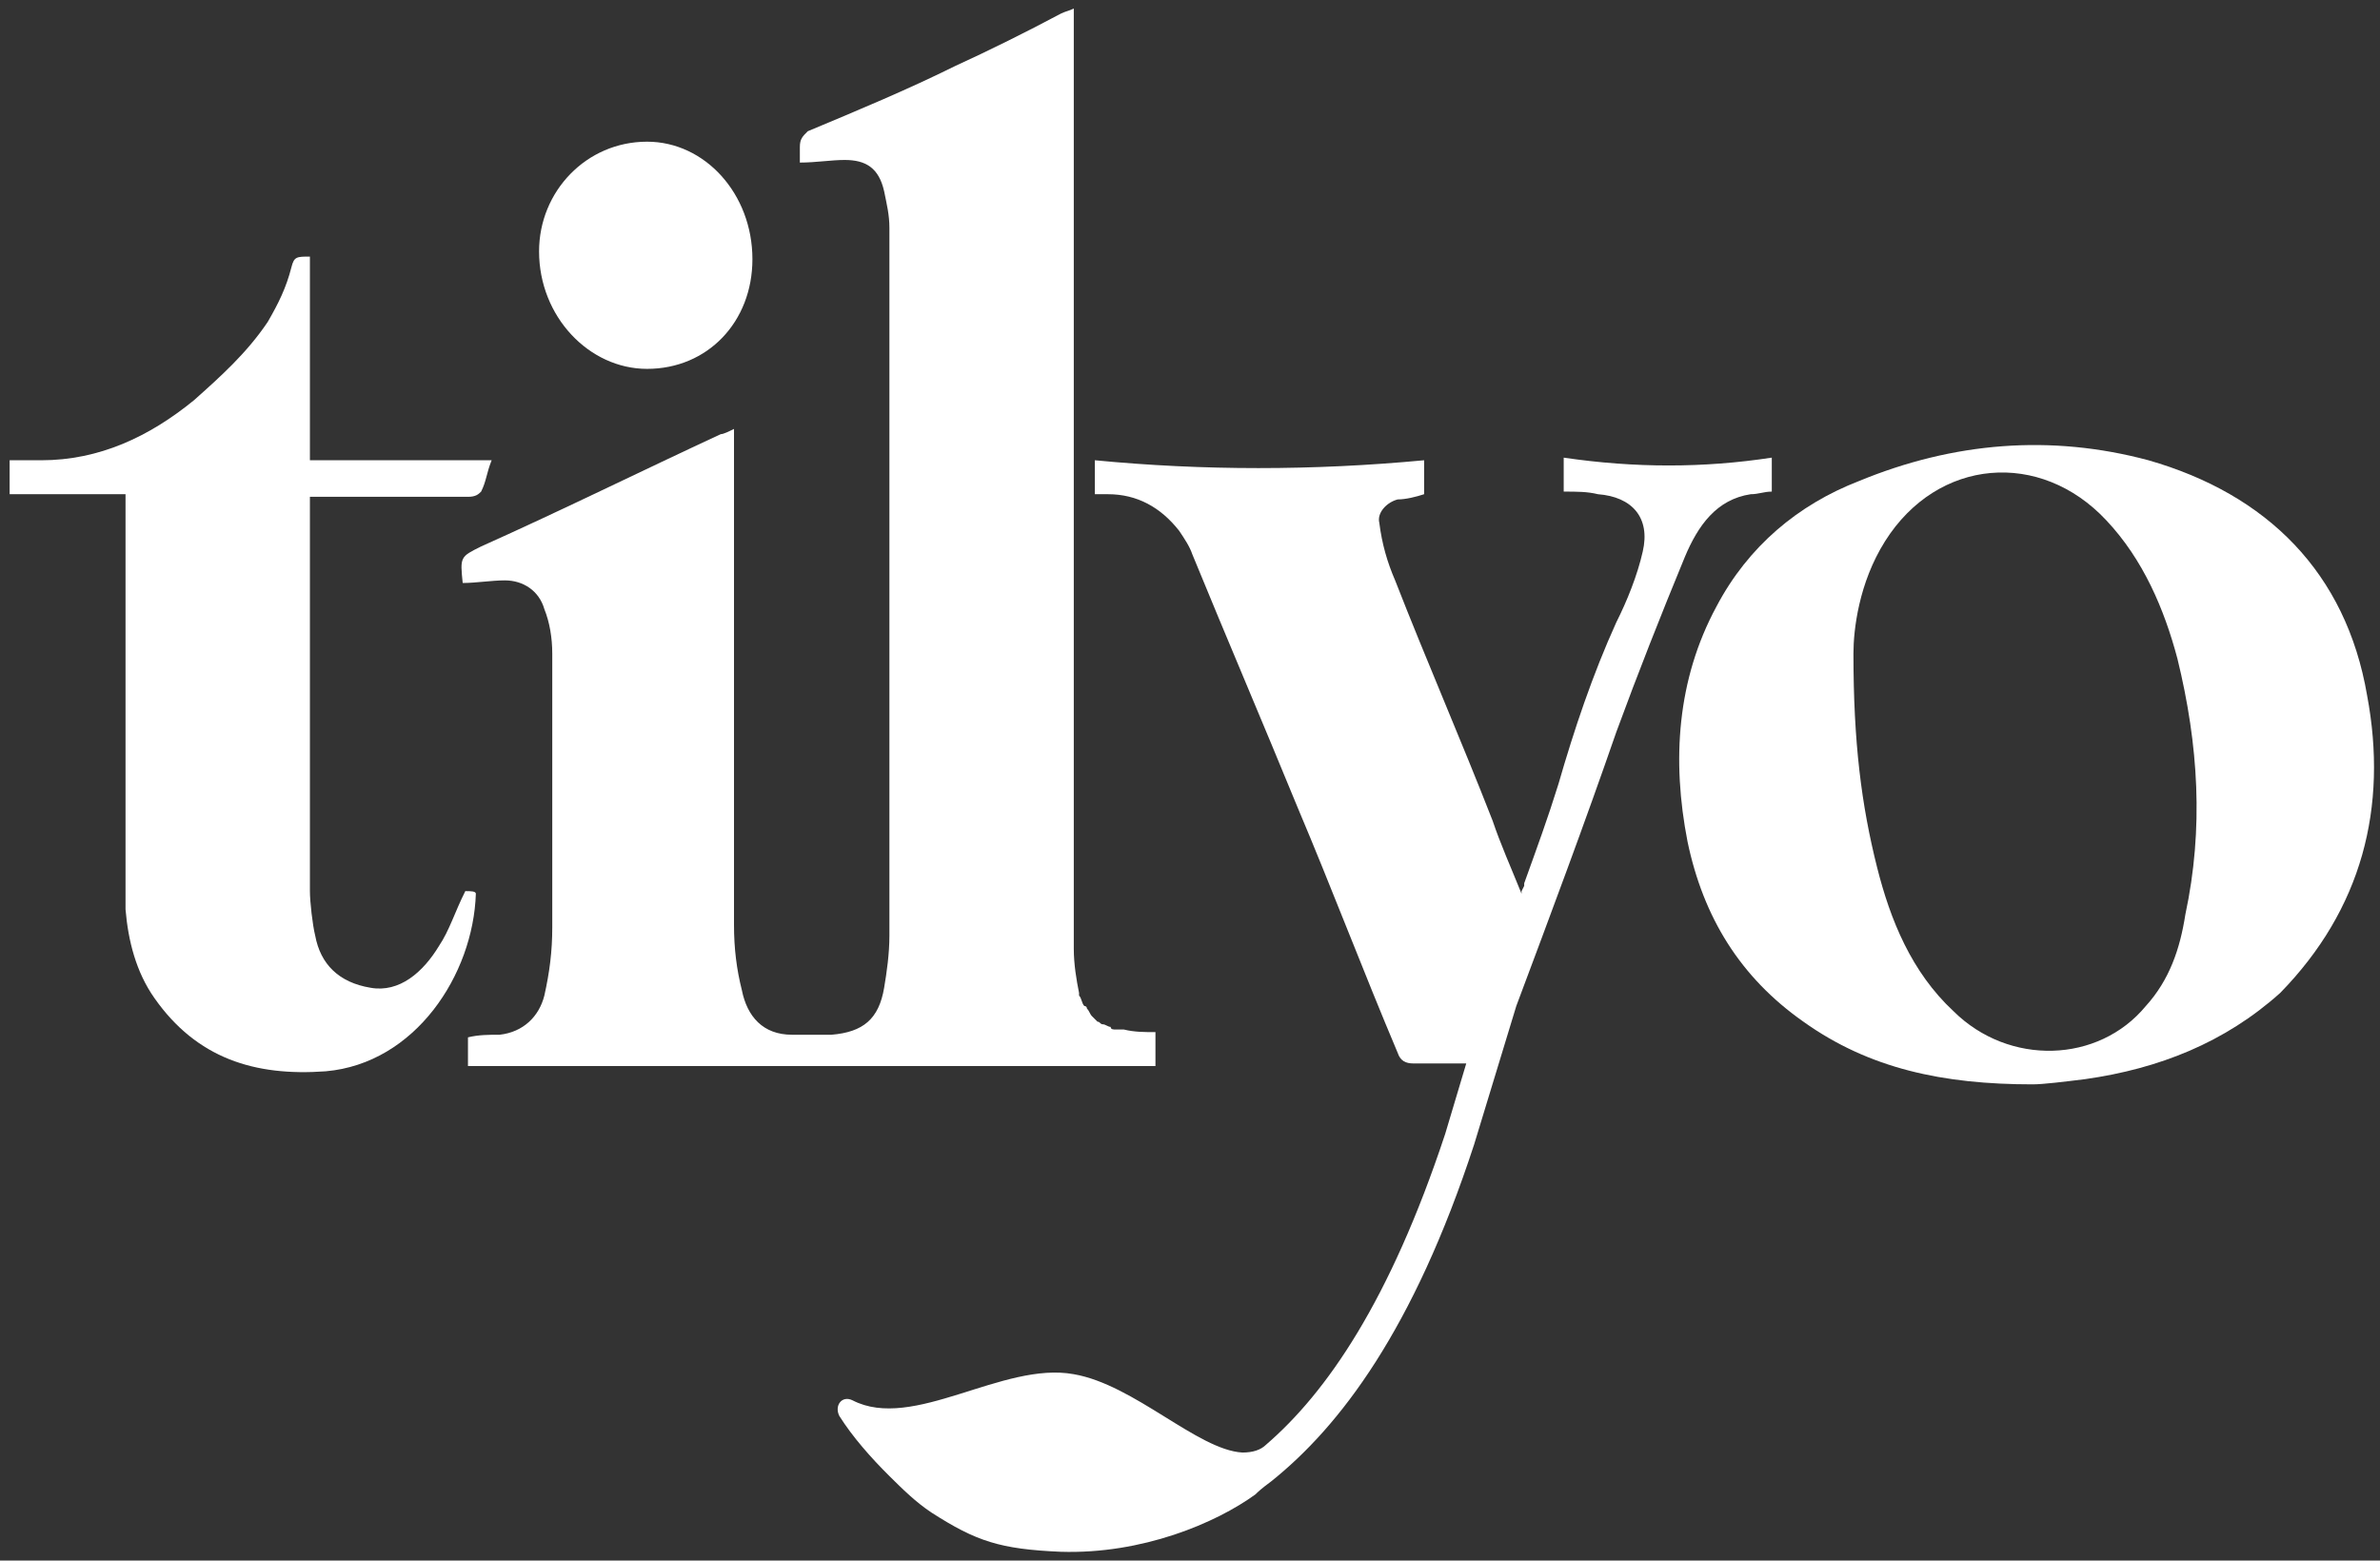
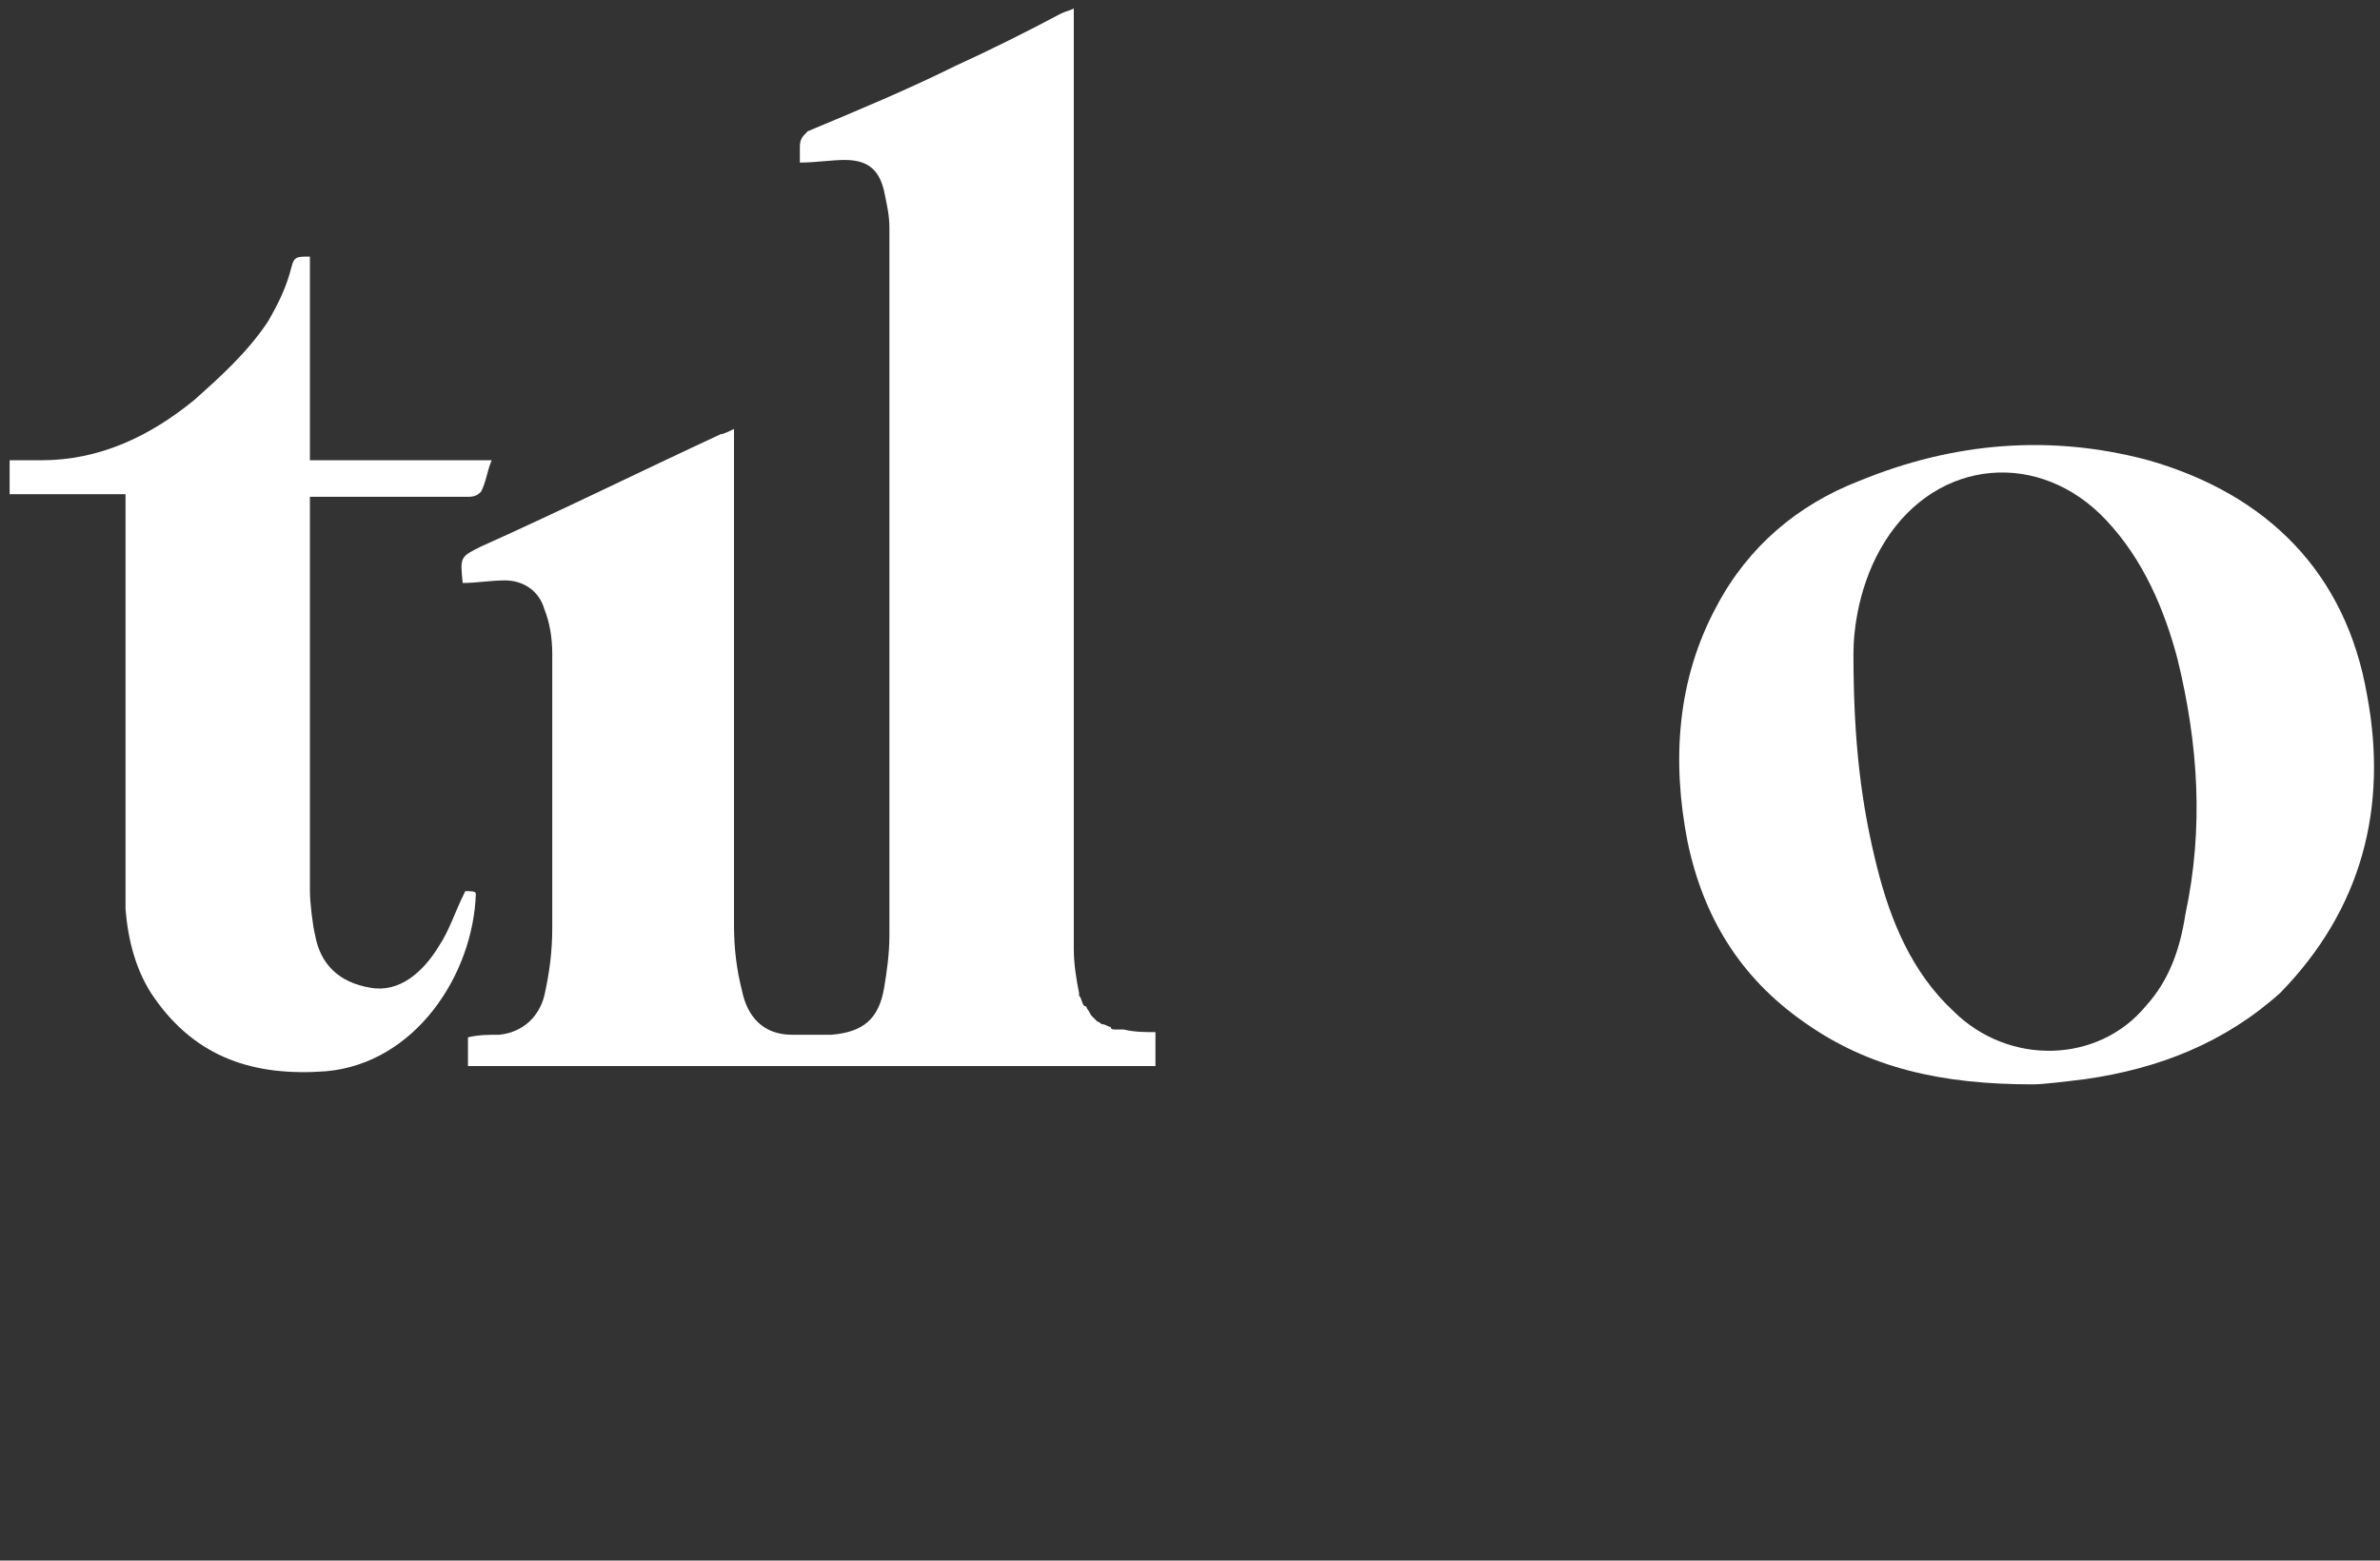
<svg xmlns="http://www.w3.org/2000/svg" width="215" height="141" viewBox="0 0 215 141" fill="none">
  <rect x="0" y="0" width="215" height="141" fill="#333333" stroke="none" />
  <path d="M42.035 80.515C41.083 82.402 40.607 84.054 39.656 85.47C38.228 87.829 36.086 89.716 33.469 89.245C30.614 88.773 28.948 87.121 28.472 84.526C28.234 83.582 27.996 81.459 27.996 80.515C27.996 69.19 27.996 57.629 27.996 46.304C27.996 45.833 27.996 45.597 27.996 44.889H29.424C33.707 44.889 37.99 44.889 42.273 44.889C42.987 44.889 43.225 44.653 43.463 44.417C43.939 43.473 43.939 42.766 44.414 41.586H27.996V23.183C26.806 23.183 26.569 23.183 26.331 24.127C25.855 26.014 25.141 27.43 24.189 29.081C22.285 31.913 19.906 34.036 17.526 36.159C13.481 39.462 8.96 41.586 3.725 41.586C3.25 41.586 1.822 41.586 0.87 41.586C0.87 42.766 0.87 43.709 0.87 44.653H11.34V46.069C11.34 55.742 11.34 65.179 11.34 74.853C11.34 76.268 11.34 77.448 11.34 78.863C11.34 79.807 11.34 80.751 11.34 81.931V82.166C11.578 84.998 12.292 87.829 13.957 90.188C17.764 95.615 22.999 97.266 29.424 96.794C37.514 96.087 42.749 88.065 42.987 80.751C42.987 80.515 42.511 80.515 42.035 80.515Z" fill="white" />
  <path d="M197.415 82.638C196.939 85.705 195.987 88.537 193.846 90.896C189.562 96.087 181.472 96.322 176.475 91.368C172.668 87.829 170.765 83.11 169.575 78.391C168.147 72.729 167.433 67.067 167.433 59.045C167.433 56.921 167.909 52.675 170.289 48.9C175.048 41.35 184.328 40.642 190.276 47.012C193.608 50.551 195.511 55.034 196.701 59.517C198.604 67.302 199.08 74.852 197.415 82.638ZM213.833 62.82C211.93 51.731 204.791 44.653 194.083 41.586C185.279 39.226 176.475 39.934 167.909 43.473C162.436 45.597 157.915 49.371 155.06 54.798C151.491 61.404 151.015 68.718 152.443 76.032C153.87 82.874 157.202 88.301 162.912 92.311C168.861 96.558 175.524 97.974 183.614 97.974C184.566 97.974 186.469 97.738 188.373 97.502C195.035 96.558 200.984 94.199 205.981 89.716C213.357 82.166 215.737 72.965 213.833 62.82Z" fill="white" />
-   <path d="M158.153 44.653C158.867 44.653 159.343 44.417 160.057 44.417V41.349C153.87 42.293 147.684 42.293 141.259 41.349V44.417C142.449 44.417 143.4 44.417 144.352 44.653C147.446 44.889 149.111 46.776 148.397 49.843C147.921 51.967 146.97 54.326 146.018 56.213C143.876 60.932 142.211 65.887 140.783 70.841C139.831 73.908 138.879 76.504 137.69 79.807C137.69 79.807 137.69 79.807 137.69 80.043L137.452 80.514C137.452 80.514 137.452 80.514 137.452 80.751C136.5 78.391 135.548 76.268 134.834 74.144C131.979 66.83 128.886 59.752 126.03 52.438C125.316 50.787 124.841 49.135 124.603 47.248C124.365 46.304 125.316 45.36 126.268 45.124C126.982 45.124 127.934 44.889 128.648 44.653V41.585C118.654 42.529 108.66 42.529 98.904 41.585V44.653C99.142 44.653 99.856 44.653 100.094 44.653C102.711 44.653 104.853 45.832 106.519 47.956C106.994 48.663 107.47 49.371 107.708 50.079C110.802 57.629 114.133 65.415 117.226 72.965C120.32 80.279 123.175 87.829 126.268 95.142C126.506 95.85 126.982 96.086 127.696 96.086C128.886 96.086 130.313 96.086 131.741 96.086H132.455L130.551 102.456C125.554 117.556 119.844 125.814 114.371 130.533C113.895 131.004 113.181 131.24 112.229 131.24C108.184 131.004 102.473 125.106 97.001 124.162C90.576 122.983 82.486 129.353 77.013 126.522C76.061 126.05 75.347 126.994 75.823 127.937C77.013 129.825 78.679 131.712 80.344 133.364C81.534 134.543 82.724 135.723 84.151 136.667C88.197 139.262 90.338 139.97 95.811 140.206C103.187 140.442 109.85 137.611 113.419 135.015C113.657 134.779 113.895 134.543 114.847 133.836C121.033 128.881 127.696 120.151 133.169 103.4L136.976 90.896C140.069 82.638 143.163 74.38 146.018 66.123C147.921 60.932 150.063 55.505 152.205 50.315C153.394 47.484 155.06 45.124 158.153 44.653Z" fill="white" />
-   <path d="M58.453 33.328C63.926 33.328 67.971 29.081 67.971 23.419C67.971 17.52 63.688 12.802 58.453 12.802C52.98 12.802 48.697 17.284 48.697 22.711C48.697 28.609 53.218 33.328 58.453 33.328Z" fill="white" />
  <path d="M104.379 95.851C104.379 95.143 104.379 94.199 104.379 93.255C103.427 93.255 102.475 93.255 101.523 93.019C101.285 93.019 101.047 93.019 100.81 93.019C100.572 93.019 100.334 93.019 100.334 92.783C100.096 92.783 99.858 92.547 99.62 92.547C99.382 92.547 99.382 92.312 99.144 92.312C98.906 92.076 98.906 92.076 98.668 91.84C98.43 91.604 98.43 91.368 98.192 91.132C98.192 91.132 98.192 90.896 97.954 90.896C97.716 90.66 97.716 90.188 97.478 89.952V89.716C97.24 88.537 97.002 87.121 97.002 85.705C97.002 57.865 97.002 30.261 97.002 2.421V0.769C96.526 1.005 96.288 1.005 95.813 1.241C92.719 2.893 89.388 4.544 86.295 5.96C82.012 8.083 77.491 9.971 72.97 11.858C72.494 12.33 72.256 12.566 72.256 13.274V14.689C73.683 14.689 75.111 14.453 76.301 14.453C78.204 14.453 79.394 15.161 79.87 17.285C80.108 18.464 80.346 19.408 80.346 20.588C80.346 41.822 80.346 63.292 80.346 84.526C80.346 86.177 80.108 87.829 79.87 89.244C79.394 92.076 77.967 93.255 75.111 93.491C74.635 93.491 72.256 93.491 71.542 93.491C68.924 93.491 67.497 91.84 67.021 89.48C66.545 87.593 66.307 85.705 66.307 83.582C66.307 69.19 66.307 54.562 66.307 40.17V38.755C65.831 38.99 65.355 39.226 65.117 39.226C57.979 42.529 50.84 46.069 43.464 49.372C41.561 50.315 41.561 50.315 41.798 52.675C42.988 52.675 44.416 52.439 45.606 52.439C47.271 52.439 48.699 53.382 49.175 55.034C49.651 56.214 49.889 57.629 49.889 59.045C49.889 67.303 49.889 75.56 49.889 83.818C49.889 85.941 49.651 87.829 49.175 89.952C48.699 91.84 47.271 93.255 45.13 93.491C44.178 93.491 43.226 93.491 42.274 93.727C42.274 94.671 42.274 95.615 42.274 96.322H72.494H73.921H102.475H104.379V95.851Z" fill="white" />
</svg>